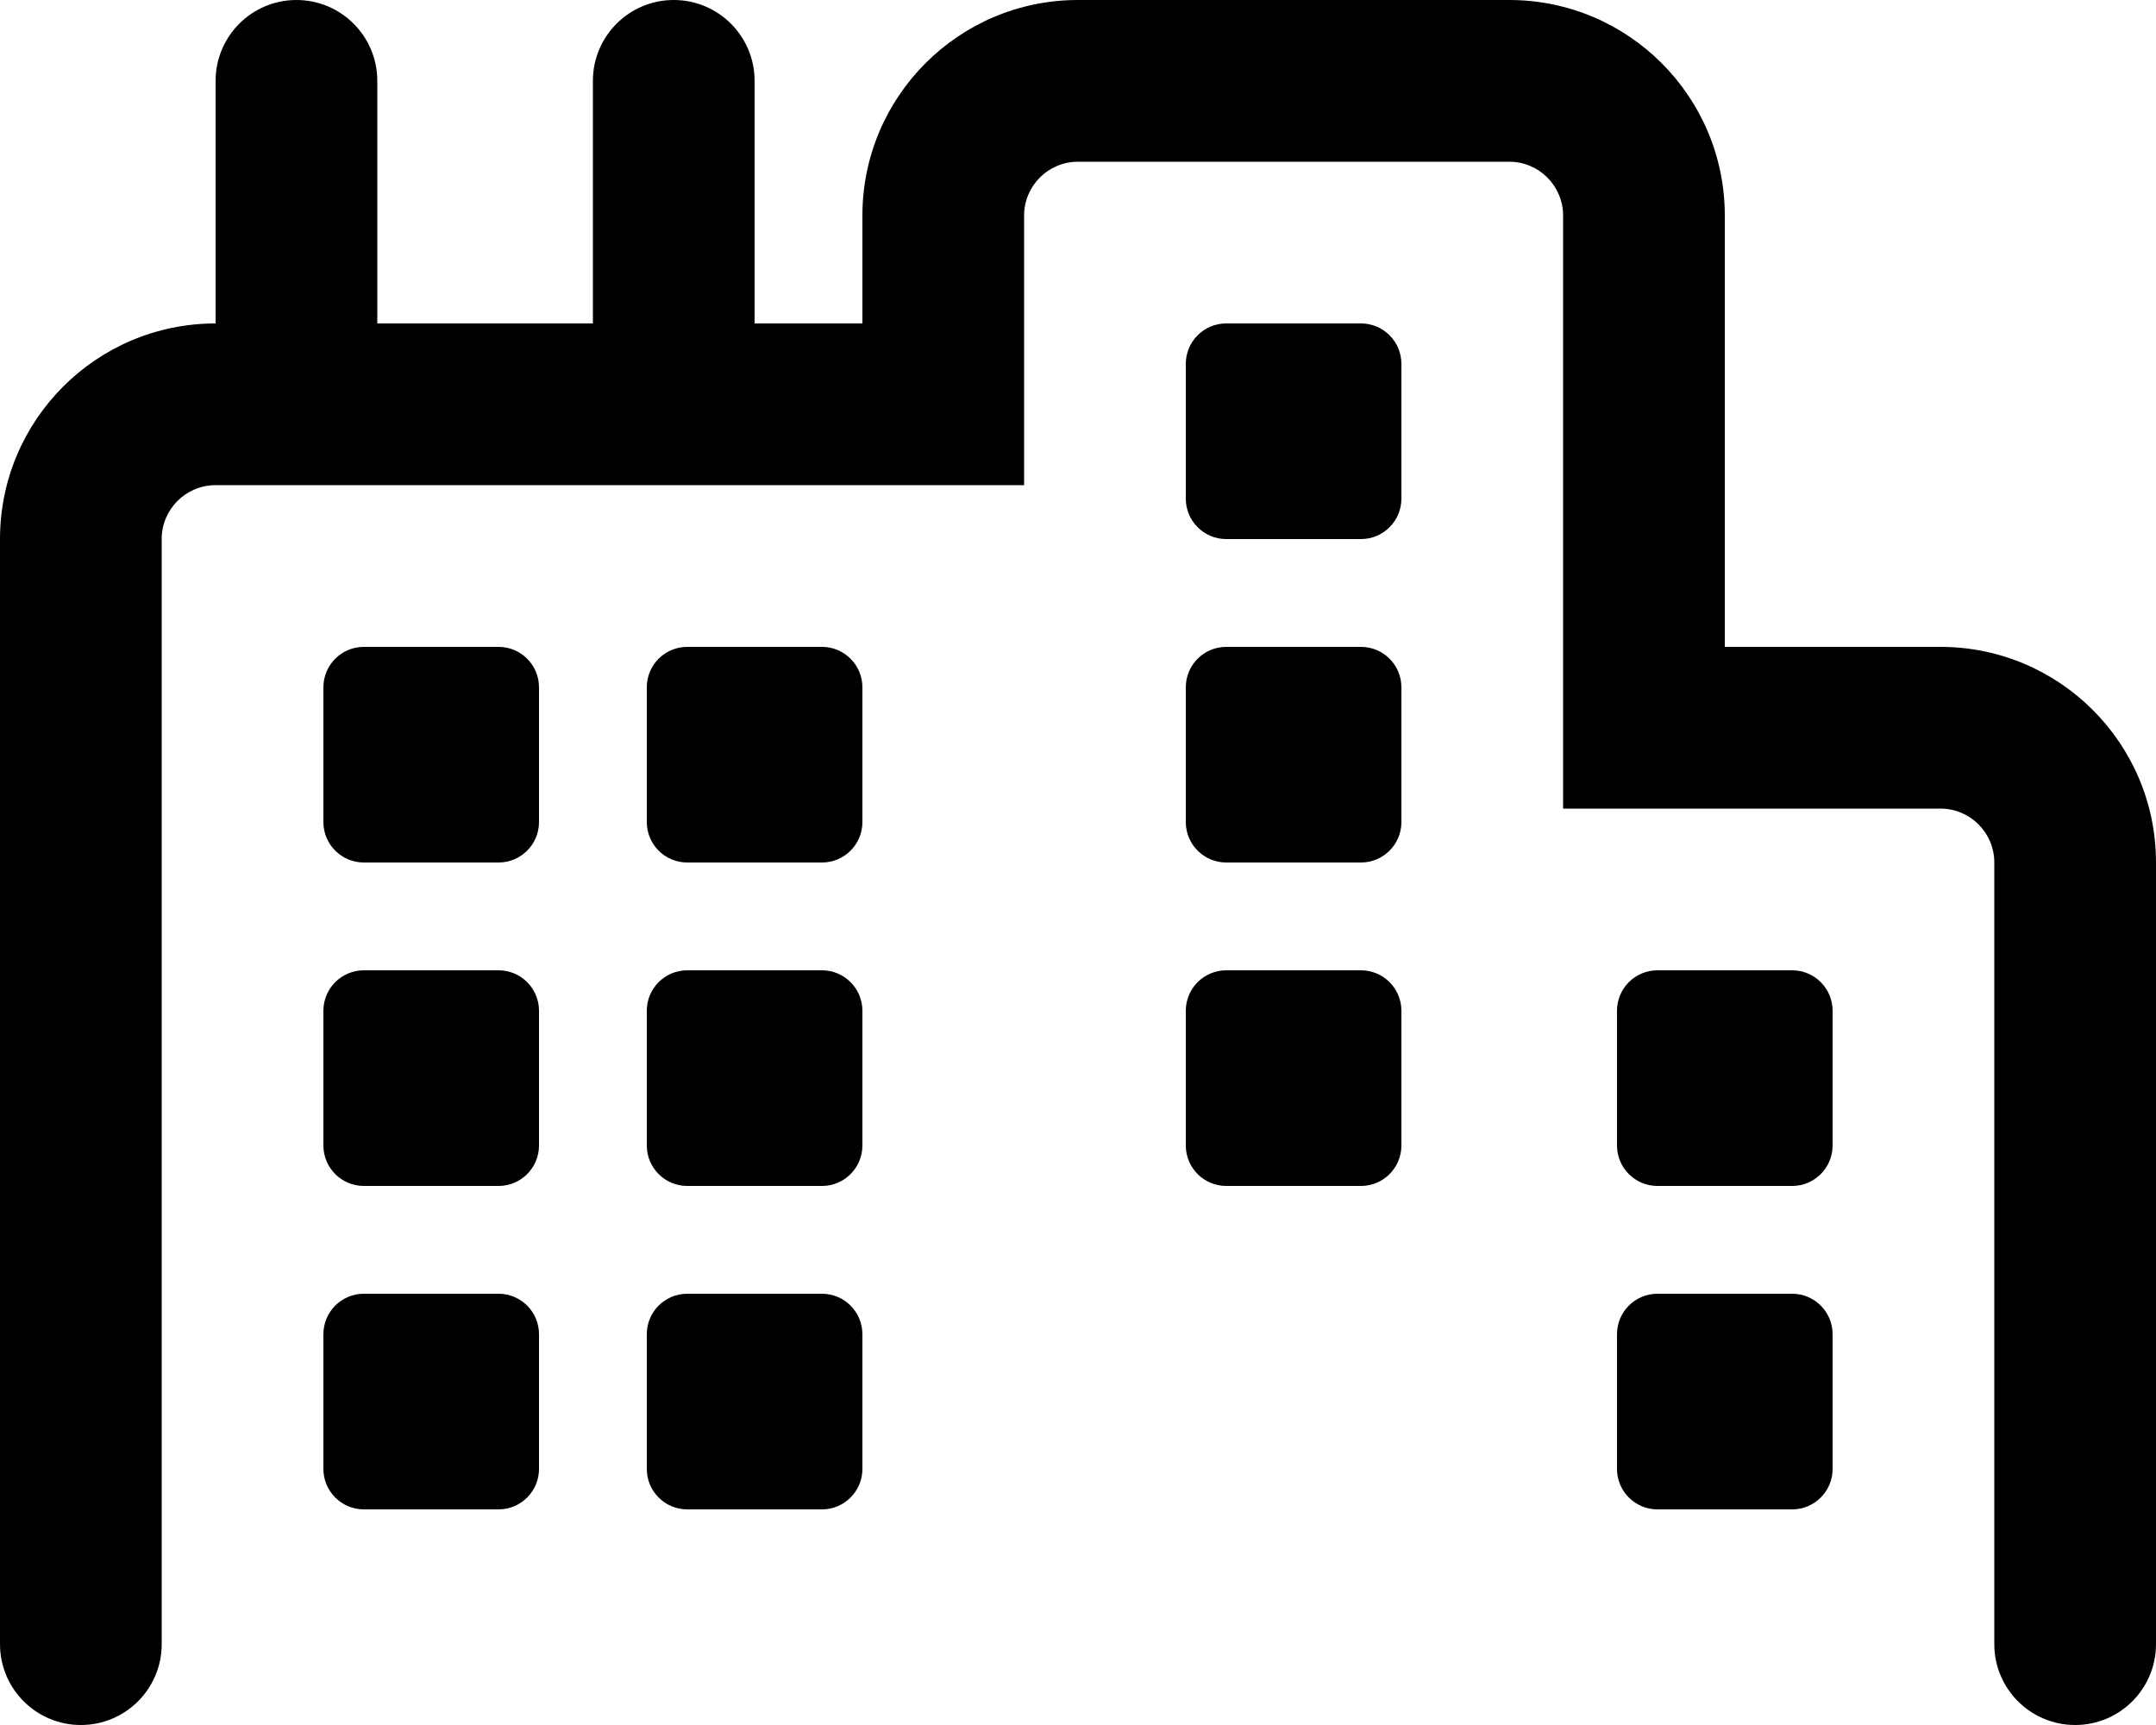
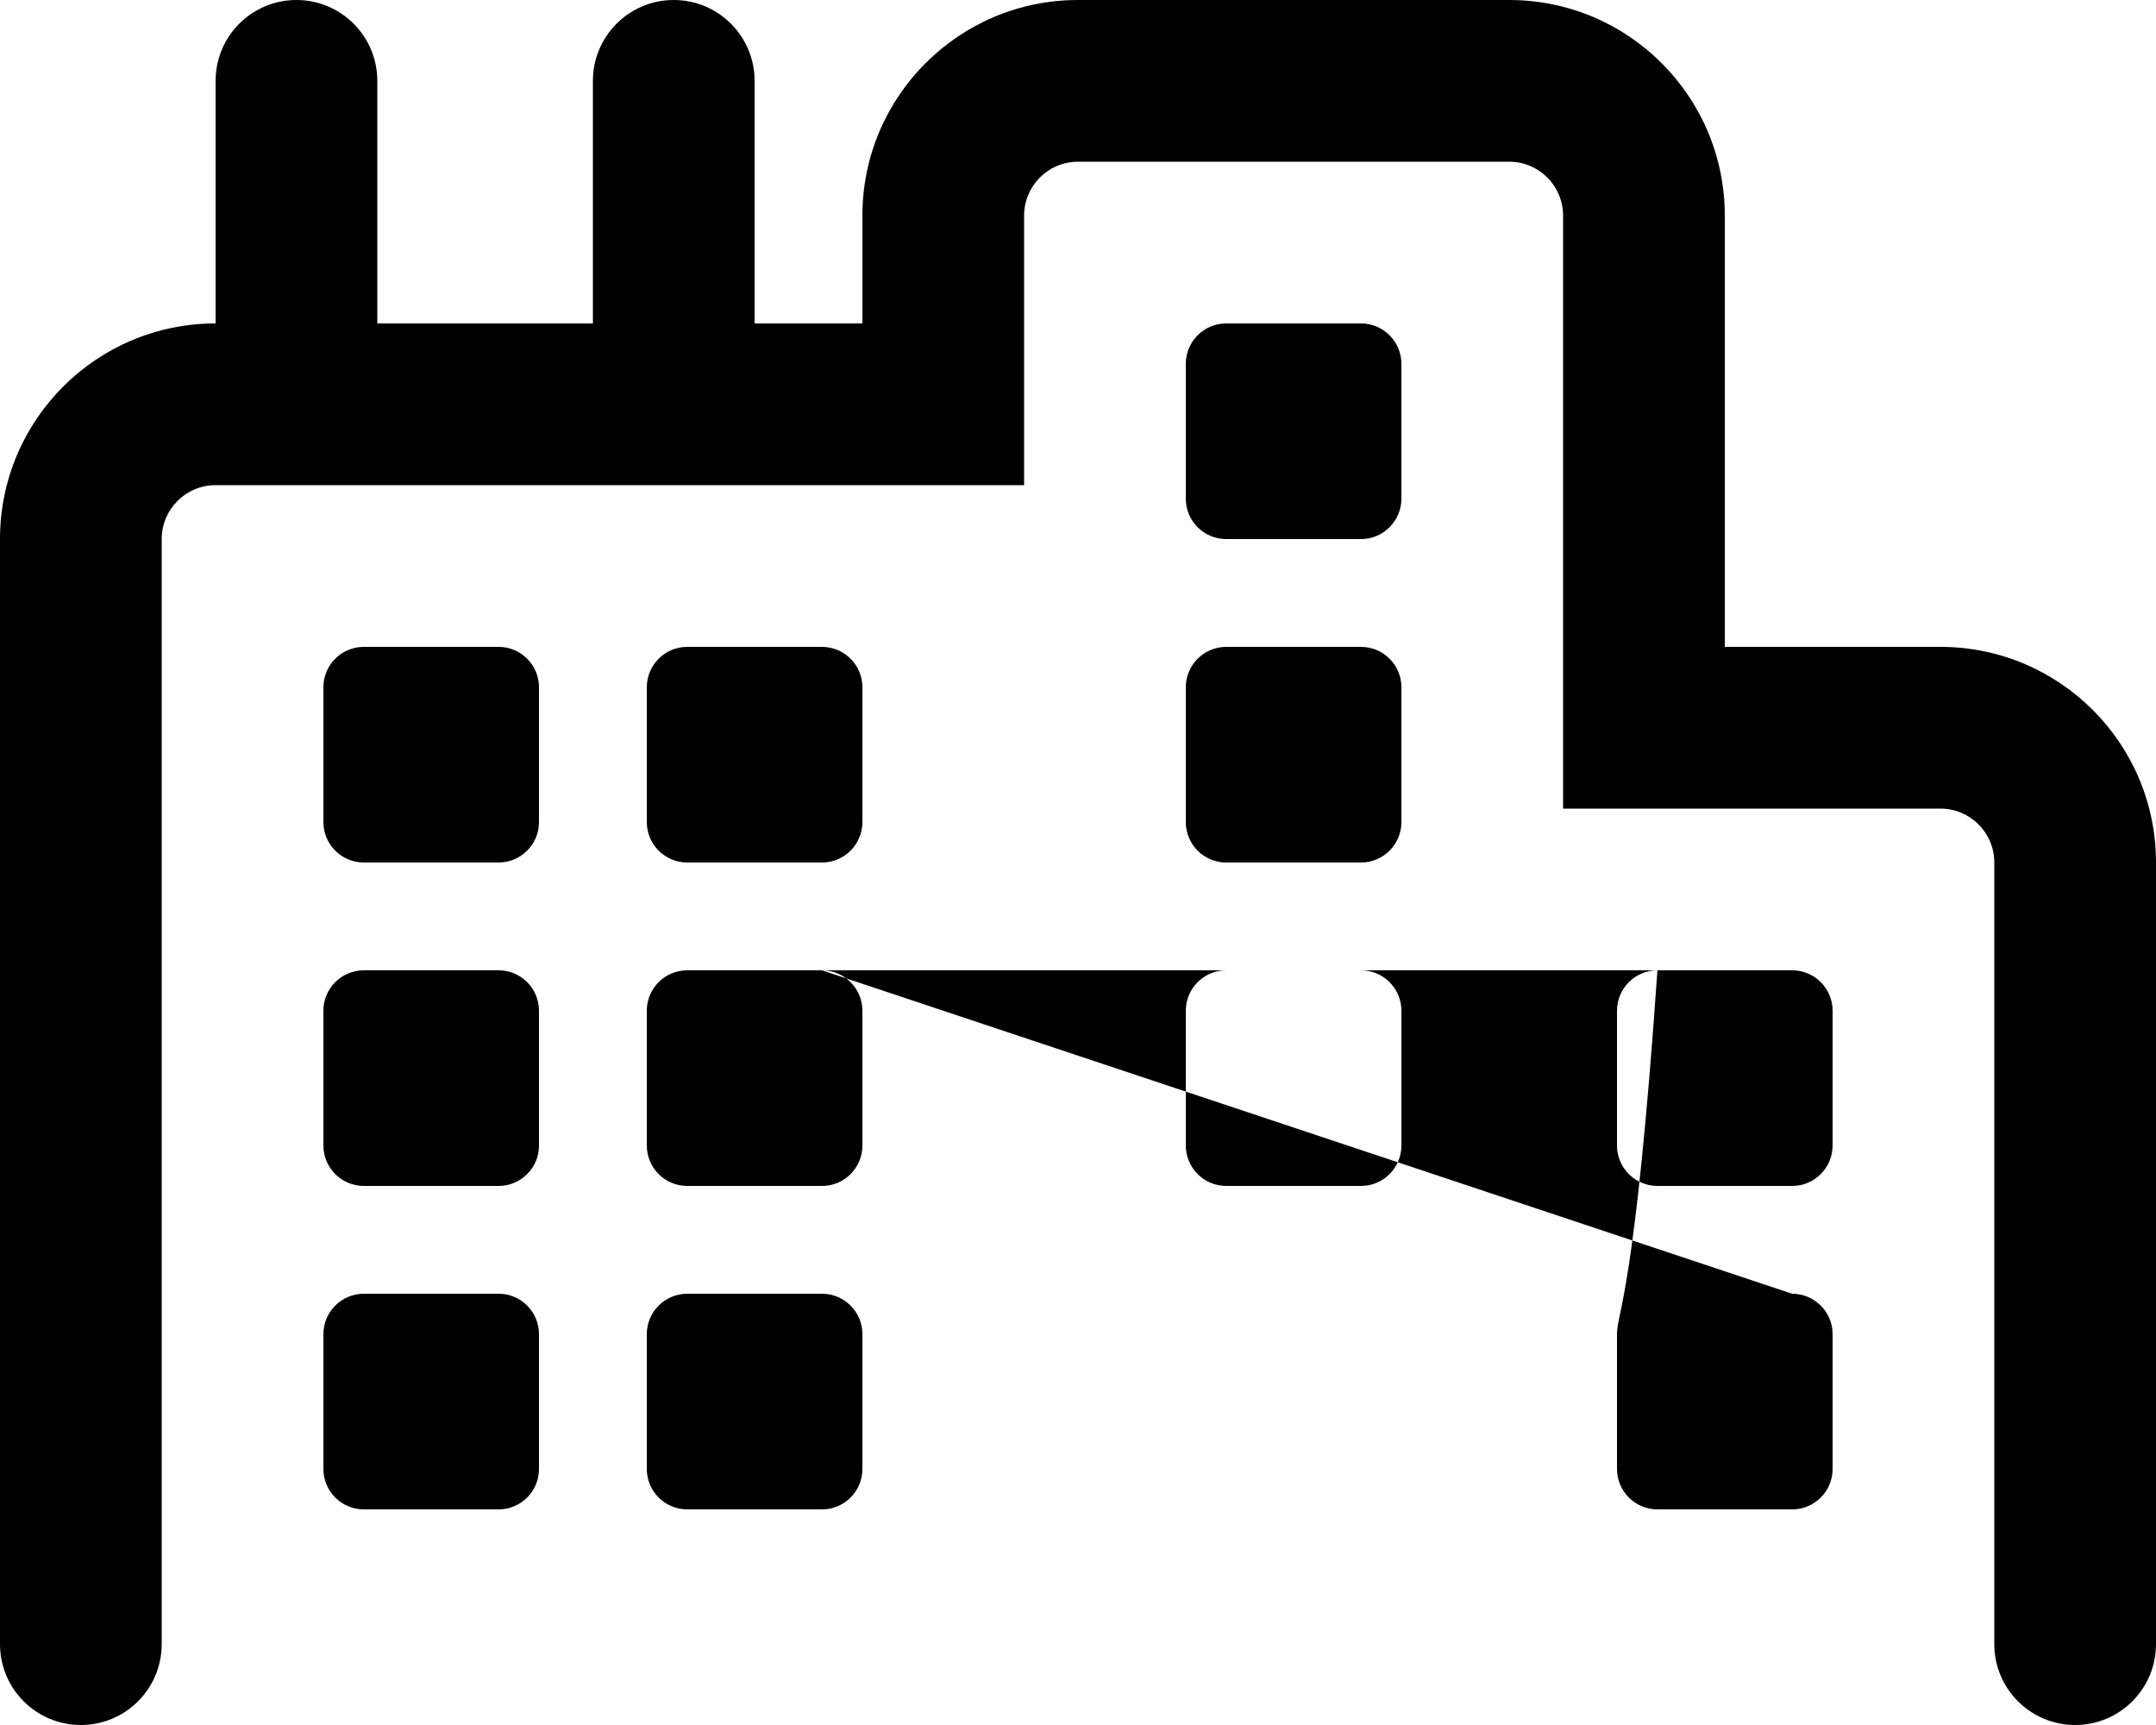
<svg xmlns="http://www.w3.org/2000/svg" viewBox="0 0 640 512">
-   <path d="M244 384H204C197.375 384 192 389.375 192 396V436C192 442.625 197.375 448 204 448H244C250.625 448 256 442.625 256 436V396C256 389.375 250.625 384 244 384ZM244 192H204C197.375 192 192 197.375 192 204V244C192 250.625 197.375 256 204 256H244C250.625 256 256 250.625 256 244V204C256 197.375 250.625 192 244 192ZM148 192H108C101.375 192 96 197.375 96 204V244C96 250.625 101.375 256 108 256H148C154.625 256 160 250.625 160 244V204C160 197.375 154.625 192 148 192ZM148 384H108C101.375 384 96 389.375 96 396V436C96 442.625 101.375 448 108 448H148C154.625 448 160 442.625 160 436V396C160 389.375 154.625 384 148 384ZM148 288H108C101.375 288 96 293.375 96 300V340C96 346.625 101.375 352 108 352H148C154.625 352 160 346.625 160 340V300C160 293.375 154.625 288 148 288ZM244 288H204C197.375 288 192 293.375 192 300V340C192 346.625 197.375 352 204 352H244C250.625 352 256 346.625 256 340V300C256 293.375 250.625 288 244 288ZM532 384H492C485.375 384 480 389.375 480 396V436C480 442.625 485.375 448 492 448H532C538.625 448 544 442.625 544 436V396C544 389.375 538.625 384 532 384ZM532 288H492C485.375 288 480 293.375 480 300V340C480 346.625 485.375 352 492 352H532C538.625 352 544 346.625 544 340V300C544 293.375 538.625 288 532 288ZM576 192H512V64C512 28.654 483.346 0 448 0H320C284.654 0 256 28.654 256 64V96H224V24C224 10.745 213.255 0 200 0H200C186.745 0 176 10.745 176 24V96H112V24C112 10.745 101.255 0 88 0H88C74.745 0 64 10.745 64 24V96H64C28.654 96 0 124.654 0 160V488C0 501.255 10.745 512 24 512H24C37.255 512 48 501.255 48 488V160C48 151.163 55.163 144 64 144H304V64C304 55.163 311.163 48 320 48H448C456.837 48 464 55.163 464 64V240H576C584.837 240 592 247.163 592 256V488C592 501.255 602.745 512 616 512L616 512C629.255 512 640 501.255 640 488V256C640 220.654 611.346 192 576 192ZM404 96H364C357.375 96 352 101.375 352 108V148C352 154.625 357.375 160 364 160H404C410.625 160 416 154.625 416 148V108C416 101.375 410.625 96 404 96ZM404 288H364C357.375 288 352 293.375 352 300V340C352 346.625 357.375 352 364 352H404C410.625 352 416 346.625 416 340V300C416 293.375 410.625 288 404 288ZM404 192H364C357.375 192 352 197.375 352 204V244C352 250.625 357.375 256 364 256H404C410.625 256 416 250.625 416 244V204C416 197.375 410.625 192 404 192Z" />
+   <path d="M244 384H204C197.375 384 192 389.375 192 396V436C192 442.625 197.375 448 204 448H244C250.625 448 256 442.625 256 436V396C256 389.375 250.625 384 244 384ZM244 192H204C197.375 192 192 197.375 192 204V244C192 250.625 197.375 256 204 256H244C250.625 256 256 250.625 256 244V204C256 197.375 250.625 192 244 192ZM148 192H108C101.375 192 96 197.375 96 204V244C96 250.625 101.375 256 108 256H148C154.625 256 160 250.625 160 244V204C160 197.375 154.625 192 148 192ZM148 384H108C101.375 384 96 389.375 96 396V436C96 442.625 101.375 448 108 448H148C154.625 448 160 442.625 160 436V396C160 389.375 154.625 384 148 384ZM148 288H108C101.375 288 96 293.375 96 300V340C96 346.625 101.375 352 108 352H148C154.625 352 160 346.625 160 340V300C160 293.375 154.625 288 148 288ZM244 288H204C197.375 288 192 293.375 192 300V340C192 346.625 197.375 352 204 352H244C250.625 352 256 346.625 256 340V300C256 293.375 250.625 288 244 288ZH492C485.375 384 480 389.375 480 396V436C480 442.625 485.375 448 492 448H532C538.625 448 544 442.625 544 436V396C544 389.375 538.625 384 532 384ZM532 288H492C485.375 288 480 293.375 480 300V340C480 346.625 485.375 352 492 352H532C538.625 352 544 346.625 544 340V300C544 293.375 538.625 288 532 288ZM576 192H512V64C512 28.654 483.346 0 448 0H320C284.654 0 256 28.654 256 64V96H224V24C224 10.745 213.255 0 200 0H200C186.745 0 176 10.745 176 24V96H112V24C112 10.745 101.255 0 88 0H88C74.745 0 64 10.745 64 24V96H64C28.654 96 0 124.654 0 160V488C0 501.255 10.745 512 24 512H24C37.255 512 48 501.255 48 488V160C48 151.163 55.163 144 64 144H304V64C304 55.163 311.163 48 320 48H448C456.837 48 464 55.163 464 64V240H576C584.837 240 592 247.163 592 256V488C592 501.255 602.745 512 616 512L616 512C629.255 512 640 501.255 640 488V256C640 220.654 611.346 192 576 192ZM404 96H364C357.375 96 352 101.375 352 108V148C352 154.625 357.375 160 364 160H404C410.625 160 416 154.625 416 148V108C416 101.375 410.625 96 404 96ZM404 288H364C357.375 288 352 293.375 352 300V340C352 346.625 357.375 352 364 352H404C410.625 352 416 346.625 416 340V300C416 293.375 410.625 288 404 288ZM404 192H364C357.375 192 352 197.375 352 204V244C352 250.625 357.375 256 364 256H404C410.625 256 416 250.625 416 244V204C416 197.375 410.625 192 404 192Z" />
</svg>